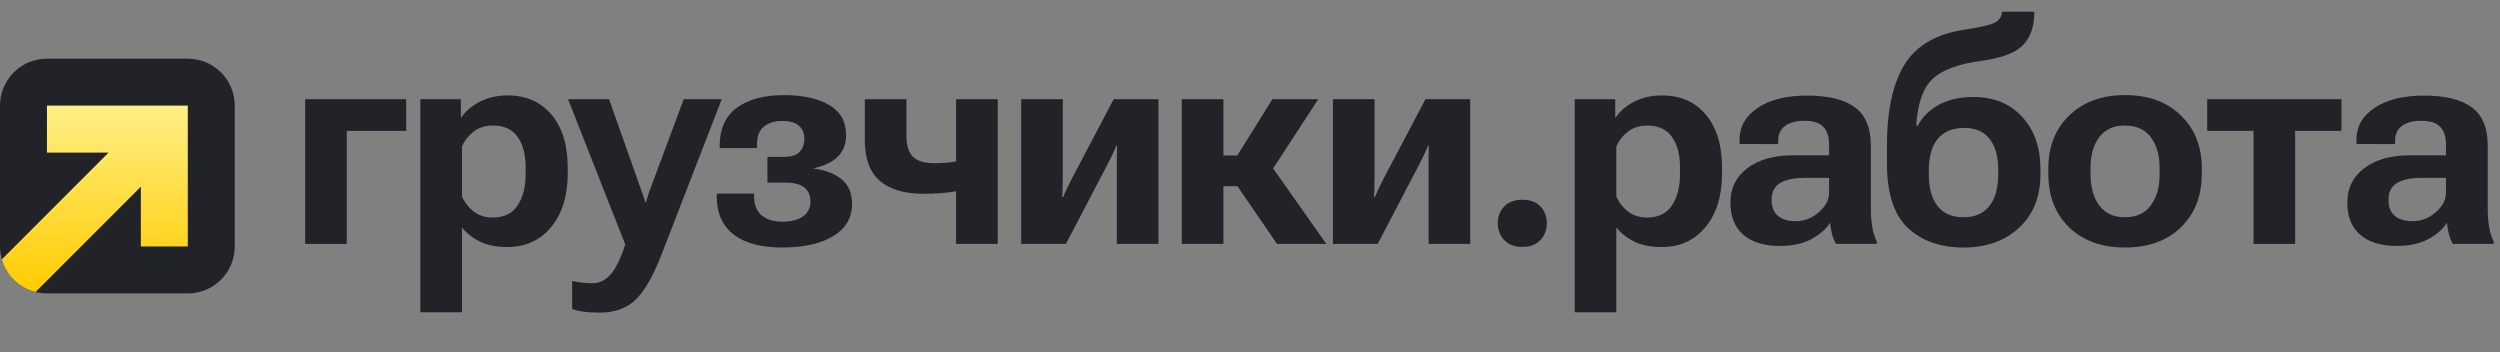
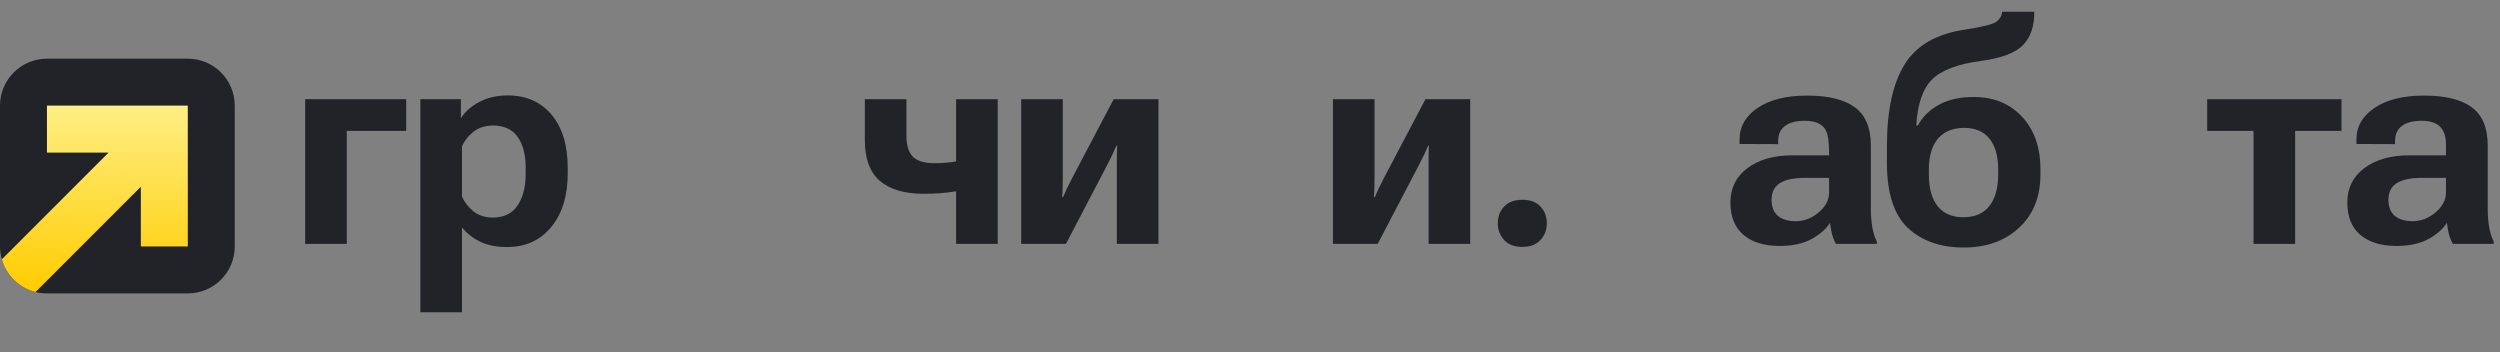
<svg xmlns="http://www.w3.org/2000/svg" width="852" height="120" viewBox="0 0 852 120" fill="none">
  <rect x="0" y="0" width="852" height="120" fill="#808080" stroke="none" />
  <path d="M0 36C0 27.163 7.163 20 16 20H64C72.837 20 80 27.163 80 36V84C80 92.837 72.837 100 64 100H16C7.163 100 0 92.837 0 84V36Z" fill="#222229" />
  <path d="M16 36V52H37L0.61 88.39C2.167 93.861 6.564 98.136 12.105 99.522L48 63.627V84H64L64 36H16Z" fill="url(#paint0_linear_4891_4146)" />
  <path d="M104 33.81H138.429V44.605H118.18V83.116H104V33.81Z" fill="#222229" />
  <path d="M143.265 106.427V33.81H157.069V40.148H157.176C158.537 37.999 160.613 36.191 163.406 34.723C166.199 33.255 169.404 32.52 173.021 32.52C179.287 32.52 184.264 34.705 187.952 39.073C191.64 43.442 193.485 49.511 193.485 57.281V59C193.485 66.699 191.605 72.822 187.845 77.369C184.085 81.917 179.09 84.19 172.86 84.19C169.207 84.19 166.128 83.582 163.621 82.364C161.151 81.147 159.092 79.535 157.445 77.53V106.427H143.265ZM157.445 66.949C158.232 68.847 159.521 70.53 161.312 71.998C163.138 73.43 165.34 74.147 167.918 74.147C171.75 74.147 174.578 72.768 176.404 70.011C178.231 67.218 179.144 63.691 179.144 59.43V57.013C179.144 52.68 178.231 49.225 176.404 46.647C174.578 44.068 171.785 42.779 168.026 42.779C165.376 42.779 163.138 43.495 161.312 44.928C159.521 46.36 158.232 48.025 157.445 49.923V66.949Z" fill="#222229" />
-   <path d="M194.991 105.299V95.738C196.101 96.025 197.229 96.222 198.374 96.329C199.52 96.472 200.648 96.544 201.758 96.544C204.265 96.544 206.395 95.523 208.15 93.482C209.904 91.441 211.551 88.058 213.091 83.331L193.594 33.81H207.559L218.14 63.673C218.57 64.783 218.91 65.732 219.161 66.519C219.447 67.307 219.698 68.113 219.912 68.936H220.127C220.378 68.113 220.629 67.307 220.879 66.519C221.13 65.696 221.47 64.729 221.9 63.619L233.018 33.81H245.962L225.552 86.5C222.652 93.984 219.68 99.194 216.636 102.13C213.593 105.066 209.51 106.534 204.39 106.534C202.17 106.534 200.344 106.427 198.912 106.212C197.515 106.033 196.208 105.729 194.991 105.299Z" fill="#222229" />
-   <path d="M266.697 84.352C259.5 84.387 253.949 82.919 250.046 79.947C246.179 76.975 244.246 72.571 244.246 66.734L244.299 65.982H256.975V66.734C256.975 69.778 257.852 72.016 259.607 73.448C261.362 74.845 263.725 75.543 266.697 75.543C269.597 75.543 271.907 74.952 273.626 73.77C275.344 72.589 276.204 70.87 276.204 68.614C276.204 66.609 275.523 65.051 274.163 63.941C272.802 62.796 270.528 62.223 267.341 62.223H261.541V53.468H267.073C269.579 53.468 271.37 52.913 272.444 51.803C273.554 50.693 274.109 49.207 274.109 47.345C274.109 45.304 273.464 43.782 272.175 42.779C270.922 41.741 269.06 41.222 266.589 41.222C264.011 41.222 261.899 41.884 260.252 43.209C258.64 44.534 257.888 46.682 257.996 49.654V50.46H245.266V49.654C245.266 43.961 247.2 39.664 251.067 36.764C254.97 33.863 260.341 32.413 267.18 32.413C273.626 32.413 278.764 33.541 282.595 35.797C286.427 38.053 288.342 41.454 288.342 46.002C288.342 49.046 287.411 51.498 285.549 53.36C283.687 55.222 280.948 56.547 277.332 57.335V57.442C281.629 58.051 284.869 59.34 287.053 61.31C289.273 63.243 290.383 65.982 290.383 69.527C290.383 74.182 288.271 77.817 284.046 80.431C279.82 83.009 274.037 84.316 266.697 84.352Z" fill="#222229" />
  <path d="M308.916 46.378C308.916 49.565 309.65 51.91 311.118 53.414C312.622 54.882 315.021 55.616 318.315 55.616C321.323 55.616 324.026 55.383 326.426 54.918C328.825 54.453 330.973 53.933 332.871 53.36V63.458C330.83 64.138 328.288 64.747 325.244 65.284C322.2 65.785 318.691 66.036 314.717 66.036C308.235 66.036 303.276 64.568 299.839 61.632C296.437 58.696 294.736 54.077 294.736 47.774V33.81H308.916V46.378ZM340.014 33.81V83.116H325.835V33.81H340.014Z" fill="#222229" />
  <path d="M348.02 83.116V33.81H362.199V60.719C362.199 62.079 362.181 63.136 362.146 63.888C362.146 64.64 362.092 65.732 361.984 67.164H362.307C362.88 65.803 363.309 64.837 363.596 64.264C363.882 63.691 364.473 62.509 365.368 60.719L379.548 33.81H394.802V83.116H380.622V56.1C380.622 54.667 380.622 53.593 380.622 52.877C380.622 52.161 380.658 51.087 380.729 49.654H380.461C379.888 51.015 379.458 51.982 379.172 52.555C378.885 53.128 378.295 54.309 377.399 56.1L363.273 83.116H348.02Z" fill="#222229" />
-   <path d="M435.195 83.116L419.726 60.558L430.683 52.877L452.006 83.116H435.195ZM409.843 52.984H421.659L433.637 33.81H449.267L429.931 63.458H409.843V52.984ZM416.933 33.81V83.116H402.753V33.81H416.933Z" fill="#222229" />
  <path d="M454.264 83.116V33.81H468.444V60.719C468.444 62.079 468.426 63.136 468.39 63.888C468.39 64.64 468.336 65.732 468.229 67.164H468.551C469.124 65.803 469.554 64.837 469.84 64.264C470.127 63.691 470.718 62.509 471.613 60.719L485.792 33.81H501.046V83.116H486.867V56.1C486.867 54.667 486.867 53.593 486.867 52.877C486.867 52.161 486.902 51.087 486.974 49.654H486.705C486.133 51.015 485.703 51.982 485.416 52.555C485.13 53.128 484.539 54.309 483.644 56.1L469.518 83.116H454.264Z" fill="#222229" />
  <path d="M510.448 76.08C510.448 73.824 511.164 71.926 512.596 70.387C514.064 68.847 516.141 68.077 518.827 68.077C521.512 68.077 523.571 68.847 525.004 70.387C526.436 71.926 527.152 73.824 527.152 76.08C527.152 78.372 526.418 80.287 524.95 81.827C523.518 83.367 521.459 84.137 518.773 84.137C516.087 84.137 514.029 83.349 512.596 81.773C511.164 80.198 510.448 78.3 510.448 76.08Z" fill="#222229" />
-   <path d="M536.661 106.427V33.81H550.465V40.148H550.572C551.933 37.999 554.01 36.191 556.803 34.723C559.596 33.255 562.8 32.52 566.417 32.52C572.683 32.52 577.66 34.705 581.348 39.073C585.037 43.442 586.881 49.511 586.881 57.281V59C586.881 66.699 585.001 72.822 581.241 77.369C577.481 81.917 572.486 84.19 566.256 84.19C562.603 84.19 559.524 83.582 557.017 82.364C554.547 81.147 552.488 79.535 550.841 77.53V106.427H536.661ZM550.841 66.949C551.628 68.847 552.917 70.53 554.708 71.998C556.534 73.43 558.736 74.147 561.314 74.147C565.146 74.147 567.974 72.768 569.801 70.011C571.627 67.218 572.54 63.691 572.54 59.43V57.013C572.54 52.68 571.627 49.225 569.801 46.647C567.974 44.068 565.181 42.779 561.422 42.779C558.772 42.779 556.534 43.495 554.708 44.928C552.917 46.36 551.628 48.025 550.841 49.923V66.949Z" fill="#222229" />
-   <path d="M589.729 68.99C589.729 64.12 591.645 60.235 595.477 57.335C599.344 54.399 604.518 52.931 610.999 52.931H623.353V49.171C623.353 46.521 622.69 44.534 621.365 43.209C620.076 41.848 617.946 41.168 614.974 41.168C612.073 41.168 609.853 41.759 608.313 42.94C606.774 44.086 606.004 45.769 606.004 47.989V49.117L592.845 49.063V47.56C592.845 43.12 594.904 39.521 599.021 36.764C603.139 33.971 608.761 32.574 615.887 32.574C623.084 32.574 628.491 33.899 632.107 36.549C635.76 39.199 637.586 43.567 637.586 49.654V71.246C637.586 73.394 637.747 75.436 638.069 77.369C638.392 79.267 638.911 80.914 639.627 82.311V83.116H625.716C625.179 82.221 624.731 81.147 624.373 79.894C624.051 78.605 623.818 77.28 623.675 75.919C622.457 77.924 620.398 79.75 617.498 81.397C614.598 83.009 610.927 83.814 606.487 83.814C601.259 83.814 597.16 82.561 594.188 80.055C591.215 77.548 589.729 73.86 589.729 68.99ZM603.748 68.077C603.748 70.512 604.464 72.338 605.896 73.556C607.329 74.773 609.37 75.382 612.02 75.382C614.884 75.382 617.48 74.379 619.808 72.374C622.171 70.369 623.353 68.113 623.353 65.606V60.611H615.296C611.357 60.611 608.439 61.22 606.541 62.438C604.679 63.655 603.748 65.535 603.748 68.077Z" fill="#222229" />
+   <path d="M589.729 68.99C589.729 64.12 591.645 60.235 595.477 57.335C599.344 54.399 604.518 52.931 610.999 52.931H623.353C623.353 46.521 622.69 44.534 621.365 43.209C620.076 41.848 617.946 41.168 614.974 41.168C612.073 41.168 609.853 41.759 608.313 42.94C606.774 44.086 606.004 45.769 606.004 47.989V49.117L592.845 49.063V47.56C592.845 43.12 594.904 39.521 599.021 36.764C603.139 33.971 608.761 32.574 615.887 32.574C623.084 32.574 628.491 33.899 632.107 36.549C635.76 39.199 637.586 43.567 637.586 49.654V71.246C637.586 73.394 637.747 75.436 638.069 77.369C638.392 79.267 638.911 80.914 639.627 82.311V83.116H625.716C625.179 82.221 624.731 81.147 624.373 79.894C624.051 78.605 623.818 77.28 623.675 75.919C622.457 77.924 620.398 79.75 617.498 81.397C614.598 83.009 610.927 83.814 606.487 83.814C601.259 83.814 597.16 82.561 594.188 80.055C591.215 77.548 589.729 73.86 589.729 68.99ZM603.748 68.077C603.748 70.512 604.464 72.338 605.896 73.556C607.329 74.773 609.37 75.382 612.02 75.382C614.884 75.382 617.48 74.379 619.808 72.374C622.171 70.369 623.353 68.113 623.353 65.606V60.611H615.296C611.357 60.611 608.439 61.22 606.541 62.438C604.679 63.655 603.748 65.535 603.748 68.077Z" fill="#222229" />
  <path d="M657.354 57.765V59.43C657.354 64.12 658.356 67.737 660.361 70.279C662.367 72.786 665.285 74.039 669.116 74.039C672.984 74.039 675.92 72.786 677.925 70.279C679.966 67.737 680.986 64.103 680.986 59.376V57.765C680.986 53.253 680.002 49.762 678.032 47.291C676.063 44.82 673.198 43.585 669.439 43.585C665.5 43.585 662.492 44.82 660.415 47.291C658.374 49.762 657.354 53.253 657.354 57.765ZM672.661 33.058C679.465 33.058 684.943 35.296 689.097 39.772C693.286 44.247 695.381 50.227 695.381 57.711V59.43C695.381 67.057 692.946 73.126 688.076 77.638C683.242 82.114 676.94 84.352 669.17 84.352C661.328 84.352 655.008 82.132 650.21 77.691C645.448 73.216 643.067 65.839 643.067 55.562V49.762C643.067 37.659 645.09 28.367 649.136 21.886C653.182 15.405 660.075 11.466 669.815 10.069C675.866 9.138 679.447 8.207 680.557 7.276C681.667 6.345 682.258 5.253 682.329 4H693.286C693.322 8.906 692.033 12.701 689.419 15.387C686.841 18.037 682.079 19.827 675.132 20.758C667.254 21.796 661.704 23.891 658.482 27.042C655.295 30.193 653.486 35.439 653.057 42.779H653.594C655.205 39.807 657.604 37.444 660.791 35.69C664.014 33.935 667.971 33.058 672.661 33.058Z" fill="#222229" />
-   <path d="M698.069 59.215V57.496C698.069 49.977 700.45 43.925 705.212 39.342C709.975 34.723 716.313 32.413 724.226 32.413C732.175 32.413 738.513 34.723 743.24 39.342C748.002 43.925 750.383 49.977 750.383 57.496V59.215C750.383 66.77 748.002 72.857 743.24 77.477C738.513 82.06 732.175 84.352 724.226 84.352C716.277 84.352 709.921 82.06 705.159 77.477C700.432 72.857 698.069 66.77 698.069 59.215ZM712.463 57.066V59.537C712.463 63.798 713.448 67.289 715.417 70.011C717.423 72.696 720.341 74.039 724.172 74.039C728.075 74.039 731.011 72.696 732.981 70.011C734.986 67.289 735.989 63.798 735.989 59.537V57.066C735.989 52.841 734.986 49.404 732.981 46.754C731.011 44.104 728.075 42.779 724.172 42.779C720.341 42.779 717.423 44.104 715.417 46.754C713.448 49.404 712.463 52.841 712.463 57.066Z" fill="#222229" />
  <path d="M752.212 44.605V33.81H797.973V44.605H782.182V83.116H768.003V44.605H752.212Z" fill="#222229" />
  <path d="M799.963 68.99C799.963 64.12 801.878 60.235 805.71 57.335C809.577 54.399 814.751 52.931 821.232 52.931H833.586V49.171C833.586 46.521 832.923 44.534 831.598 43.209C830.309 41.848 828.179 41.168 825.207 41.168C822.306 41.168 820.086 41.759 818.547 42.94C817.007 44.086 816.237 45.769 816.237 47.989V49.117L803.078 49.063V47.56C803.078 43.12 805.137 39.521 809.255 36.764C813.372 33.971 818.994 32.574 826.12 32.574C833.317 32.574 838.724 33.899 842.341 36.549C845.993 39.199 847.819 43.567 847.819 49.654V71.246C847.819 73.394 847.98 75.436 848.302 77.369C848.625 79.267 849.144 80.914 849.86 82.311V83.116H835.949C835.412 82.221 834.964 81.147 834.606 79.894C834.284 78.605 834.051 77.28 833.908 75.919C832.69 77.924 830.632 79.75 827.731 81.397C824.831 83.009 821.161 83.814 816.72 83.814C811.493 83.814 807.393 82.561 804.421 80.055C801.449 77.548 799.963 73.86 799.963 68.99ZM813.981 68.077C813.981 70.512 814.697 72.338 816.13 73.556C817.562 74.773 819.603 75.382 822.253 75.382C825.117 75.382 827.713 74.379 830.041 72.374C832.404 70.369 833.586 68.113 833.586 65.606V60.611H825.529C821.59 60.611 818.672 61.22 816.774 62.438C814.912 63.655 813.981 65.535 813.981 68.077Z" fill="#222229" />
  <defs>
    <linearGradient id="paint0_linear_4891_4146" x1="32.305" y1="36" x2="32.305" y2="99.522" gradientUnits="userSpaceOnUse">
      <stop stop-color="#FFEF85" />
      <stop offset="1" stop-color="#FFCC00" />
    </linearGradient>
  </defs>
</svg>